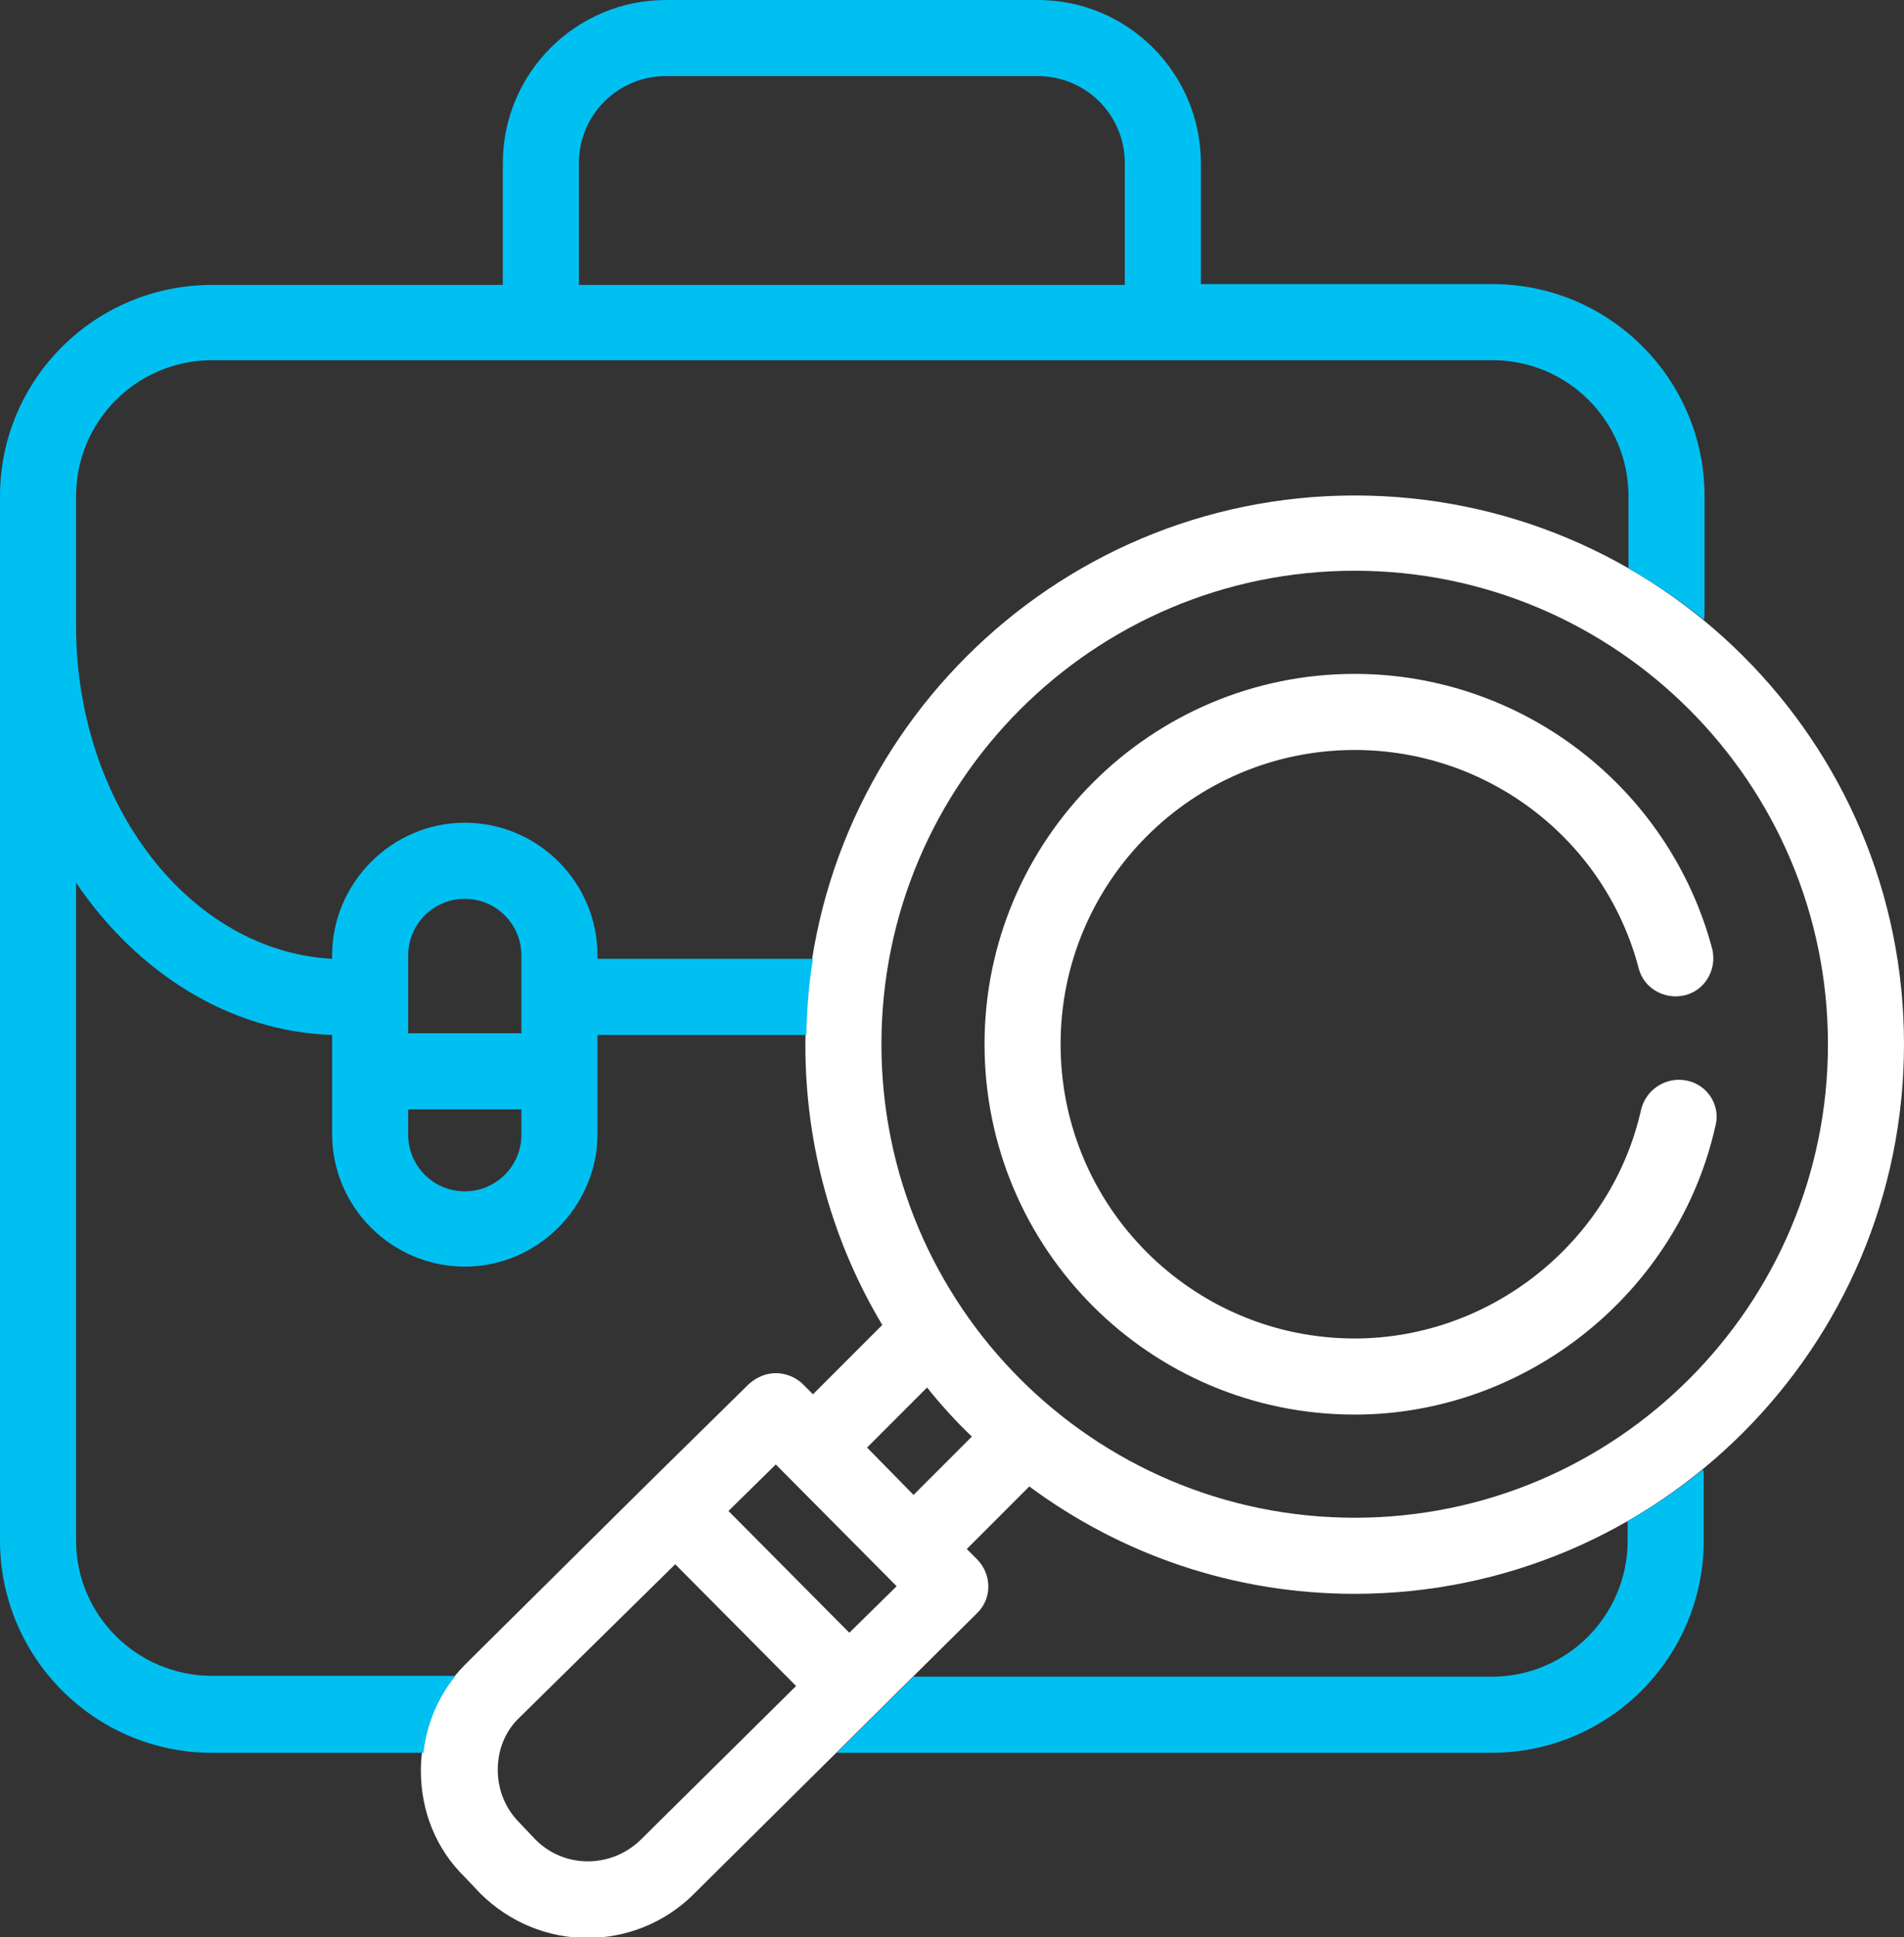
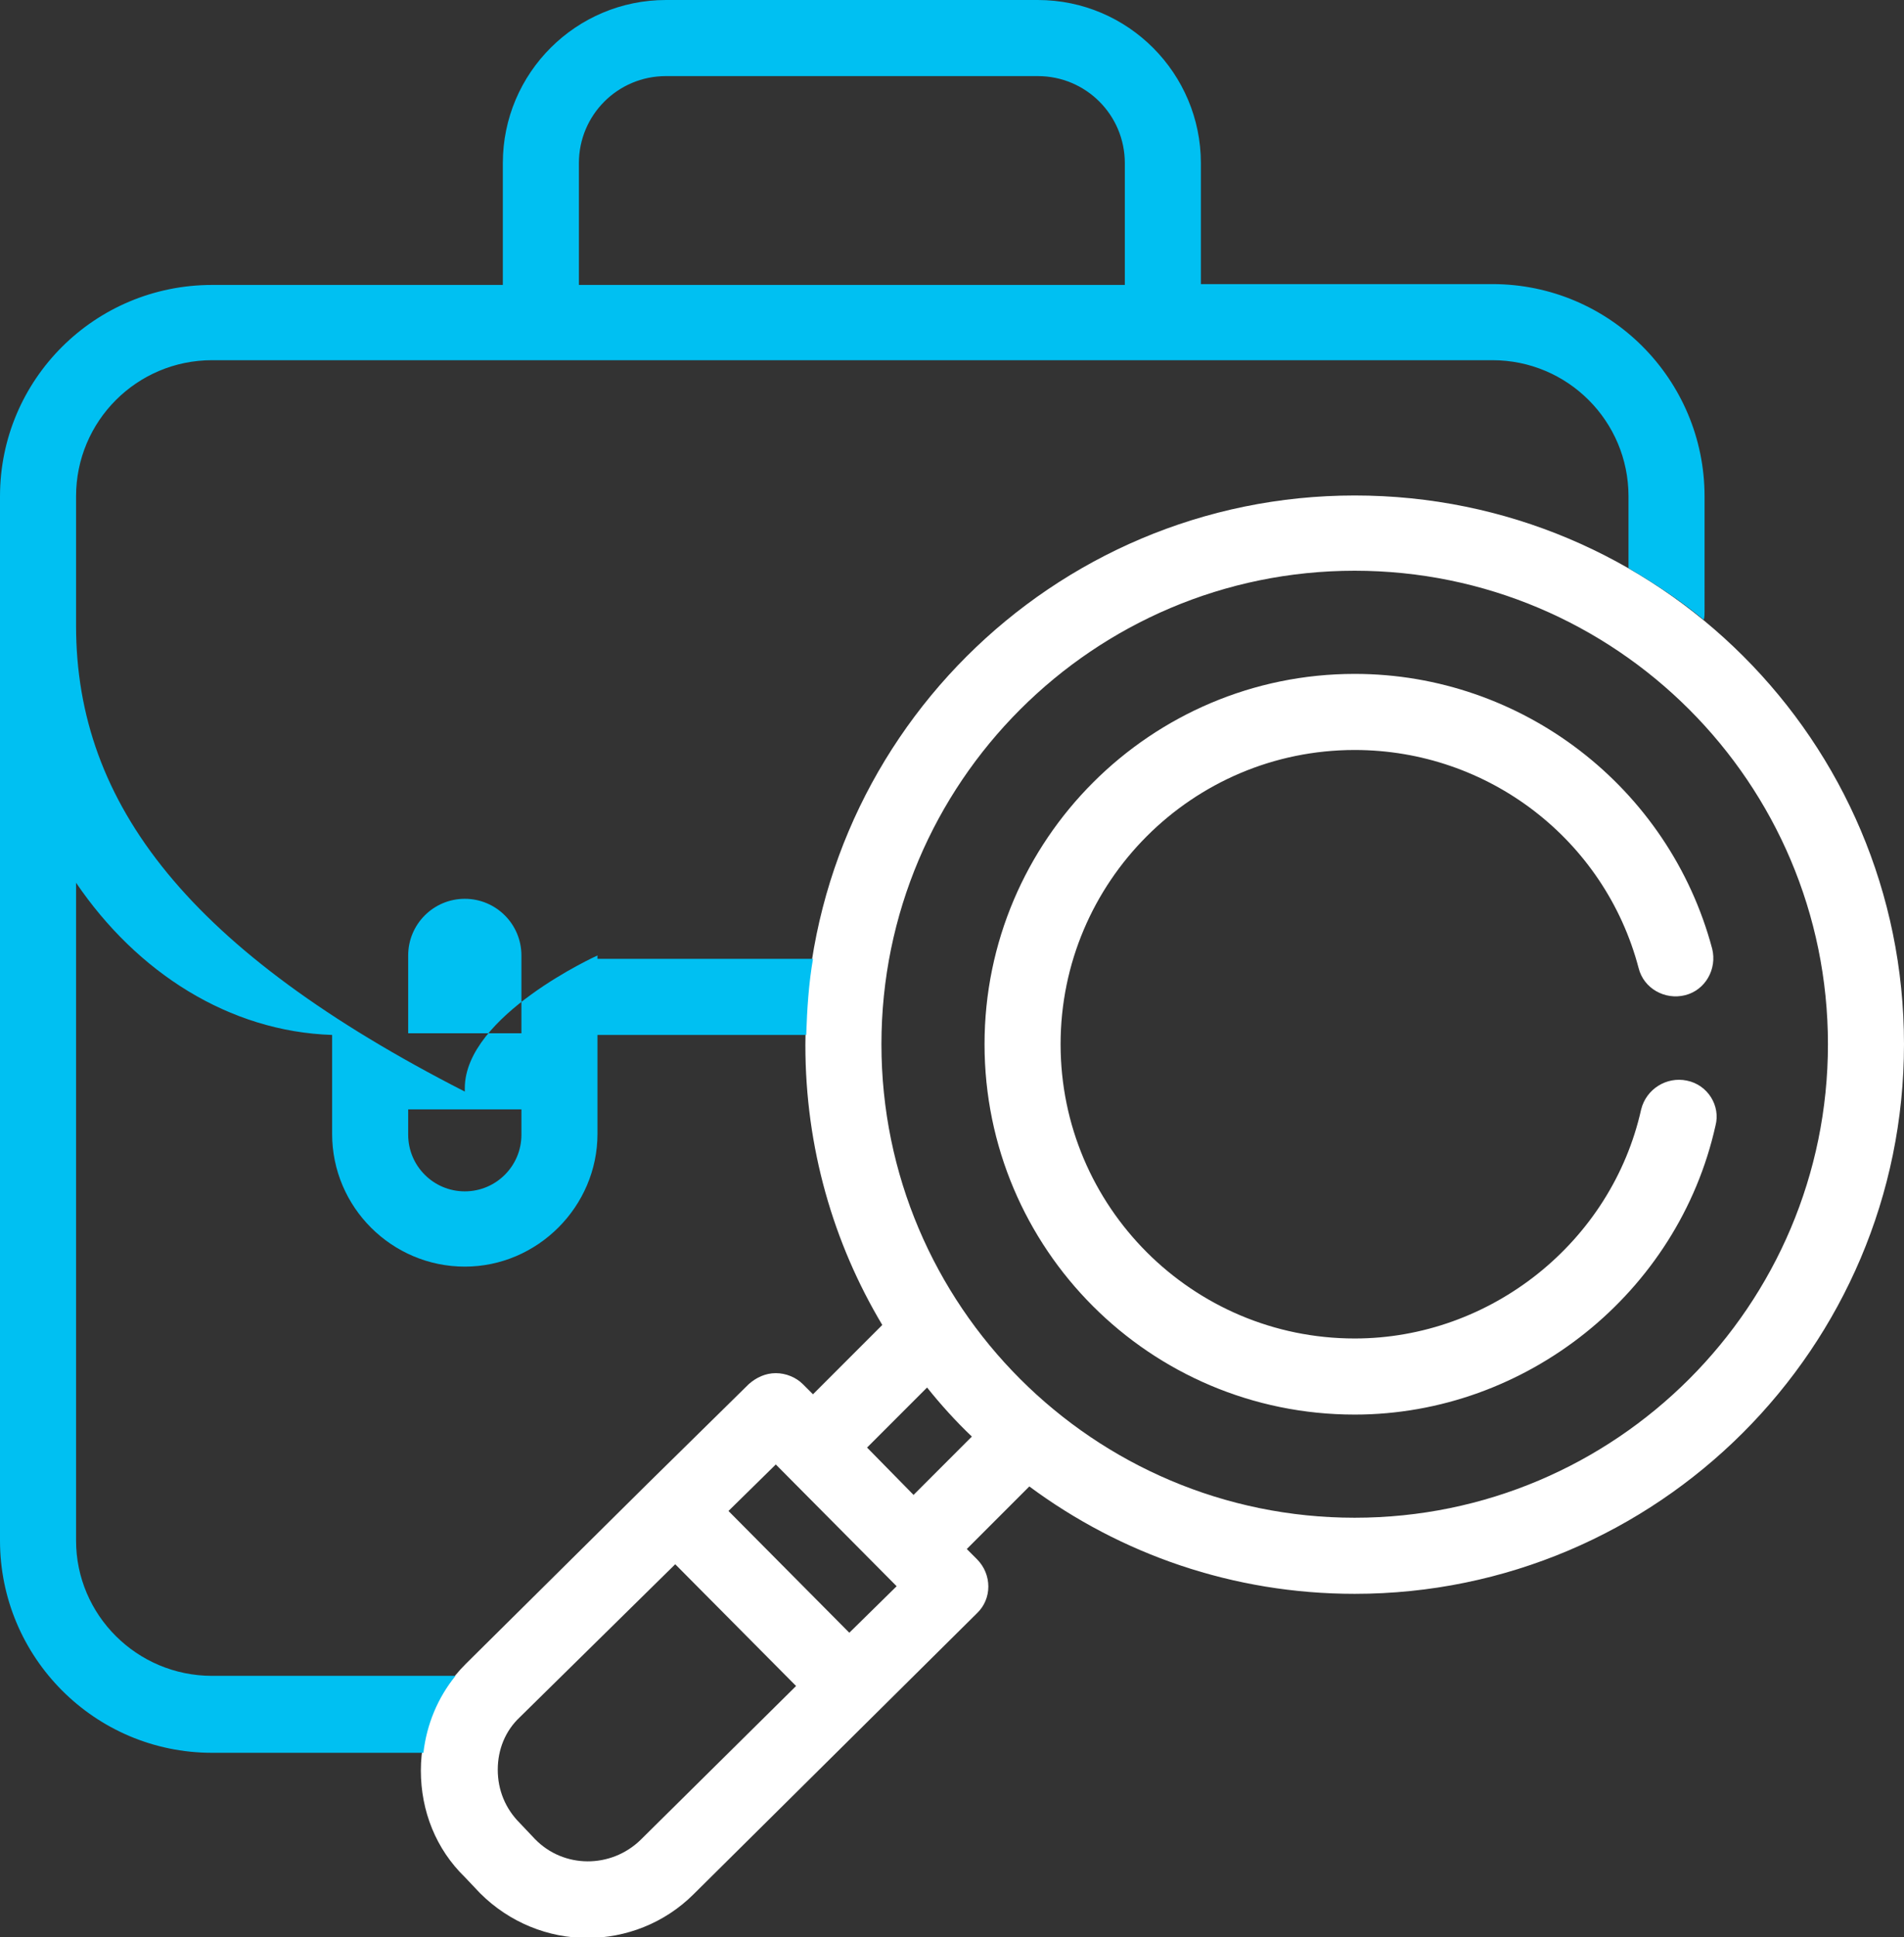
<svg xmlns="http://www.w3.org/2000/svg" version="1.1" id="Layer_1" x="0px" y="0px" viewBox="0 0 225.3 229.1" style="enable-background:new 0 0 225.3 229.1;" xml:space="preserve">
  <rect x="0" y="0" width="225.3" height="229.1" fill="#333333" stroke="none" />
  <style type="text/css">
	.career-finder-st0{fill:#FFFFFF;}
	.career-finder-st1{fill:#00C0F2;}
</style>
  <g>
    <path class="career-finder-st0" d="M160.3,58.6c-35.8,0-65,29.1-65,65c0,12.1,3.3,23.4,9.1,33.1l-8.2,8.2l-1.2-1.2c-0.8-0.8-2-1.3-3.2-1.3   c-1.2,0-2.3,0.5-3.2,1.3l-12,11.8c0,0,0,0,0,0s0,0,0,0l-21.5,21.3c-3.4,3.4-5.3,7.8-5.3,12.6c0,4.8,1.8,9.3,5.2,12.6l1.8,1.9   c3.5,3.5,8.1,5.3,12.7,5.3c4.5,0,9.1-1.7,12.6-5.2l33.5-33.2c1.8-1.7,1.8-4.6,0-6.4l-1.2-1.2l7.4-7.4c10.8,8,24.1,12.7,38.5,12.7   c35.8,0,65-29.1,65-65S196.2,58.6,160.3,58.6z M75.8,217.6c-3.5,3.4-9.1,3.4-12.5-0.1c0,0,0,0,0,0l-1.8-1.9   c-1.7-1.7-2.6-3.9-2.6-6.3s0.9-4.6,2.6-6.2L79.9,185l14.3,14.4L75.8,217.6z M100.5,193.1l-14.3-14.4l5.6-5.5l14.3,14.4L100.5,193.1   z M108.1,176.8l-5.5-5.6l7.1-7.1c1.6,2,3.4,4,5.3,5.8L108.1,176.8z M160.3,179.5c-30.9,0-56-25.1-56-56s25.1-56,56-56   s56,25.1,56,56S191.2,179.5,160.3,179.5z" />
    <path class="career-finder-st0" d="M199.6,127.8c-2.4-0.5-4.8,1-5.4,3.4c-3.5,15.7-17.8,27.1-33.9,27.1c-19.2,0-34.8-15.6-34.8-34.8   c0-19.2,15.6-34.8,34.8-34.8c15.8,0,29.6,10.6,33.6,25.8c0.6,2.4,3.1,3.8,5.5,3.2c2.4-0.6,3.8-3.1,3.2-5.5   c-5.1-19.1-22.5-32.5-42.3-32.5c-24.1,0-43.8,19.6-43.8,43.8s19.6,43.8,43.8,43.8c20.3,0,38.3-14.4,42.7-34.2   C203.6,130.8,202.1,128.3,199.6,127.8z" />
  </g>
-   <path class="career-finder-st1" d="M192.6,179.9v2.3c0,8.9-7.2,16.1-16.1,16.1h-68.4l-9.1,9h77.5c13.8,0,25.1-11.2,25.1-25.1v-7.9  c0-0.2,0-0.3-0.1-0.5C198.8,176,195.8,178.1,192.6,179.9z" />
-   <path class="career-finder-st1" d="M53.9,198.2H25.1C16.2,198.2,9,191,9,182.2v-77.8c7.2,10.6,18.1,17.6,30.3,18v11.7c0,8.7,7.1,15.7,15.7,15.7  s15.7-7.1,15.7-15.7v-11.7h24.7c0.1-3.1,0.3-6.1,0.8-9H70.7V113c0-8.7-7.1-15.7-15.7-15.7s-15.7,7.1-15.7,15.7v0.4  C22.5,112.5,9,95.2,9,74V58.7c0-8.9,7.2-16.1,16.1-16.1h151.5c8.9,0,16.1,7.2,16.1,16.1v8.5c3.1,1.8,6.1,3.8,8.9,6.1  c0.1-0.3,0.1-0.7,0.1-1V58.7c0-13.8-11.2-25.1-25.1-25.1h-34.5V19.3c0-10.6-8.6-19.3-19.3-19.3h-44C68.2,0,59.5,8.6,59.5,19.3v14.4  H25.1C11.2,33.7,0,44.9,0,58.7v123.5c0,13.8,11.2,25.1,25.1,25.1h25C50.5,203.9,51.8,200.8,53.9,198.2z M48.3,113  c0-3.7,3-6.7,6.7-6.7s6.7,3,6.7,6.7v9.2H48.3V113z M48.3,131.2h13.4v3c0,3.7-3,6.7-6.7,6.7s-6.7-3-6.7-6.7V131.2z M68.5,19.3  C68.5,13.6,73.1,9,78.8,9h44c5.7,0,10.3,4.6,10.3,10.3v14.4H68.5V19.3z" />
+   <path class="career-finder-st1" d="M53.9,198.2H25.1C16.2,198.2,9,191,9,182.2v-77.8c7.2,10.6,18.1,17.6,30.3,18v11.7c0,8.7,7.1,15.7,15.7,15.7  s15.7-7.1,15.7-15.7v-11.7h24.7c0.1-3.1,0.3-6.1,0.8-9H70.7V113s-15.7,7.1-15.7,15.7v0.4  C22.5,112.5,9,95.2,9,74V58.7c0-8.9,7.2-16.1,16.1-16.1h151.5c8.9,0,16.1,7.2,16.1,16.1v8.5c3.1,1.8,6.1,3.8,8.9,6.1  c0.1-0.3,0.1-0.7,0.1-1V58.7c0-13.8-11.2-25.1-25.1-25.1h-34.5V19.3c0-10.6-8.6-19.3-19.3-19.3h-44C68.2,0,59.5,8.6,59.5,19.3v14.4  H25.1C11.2,33.7,0,44.9,0,58.7v123.5c0,13.8,11.2,25.1,25.1,25.1h25C50.5,203.9,51.8,200.8,53.9,198.2z M48.3,113  c0-3.7,3-6.7,6.7-6.7s6.7,3,6.7,6.7v9.2H48.3V113z M48.3,131.2h13.4v3c0,3.7-3,6.7-6.7,6.7s-6.7-3-6.7-6.7V131.2z M68.5,19.3  C68.5,13.6,73.1,9,78.8,9h44c5.7,0,10.3,4.6,10.3,10.3v14.4H68.5V19.3z" />
</svg>